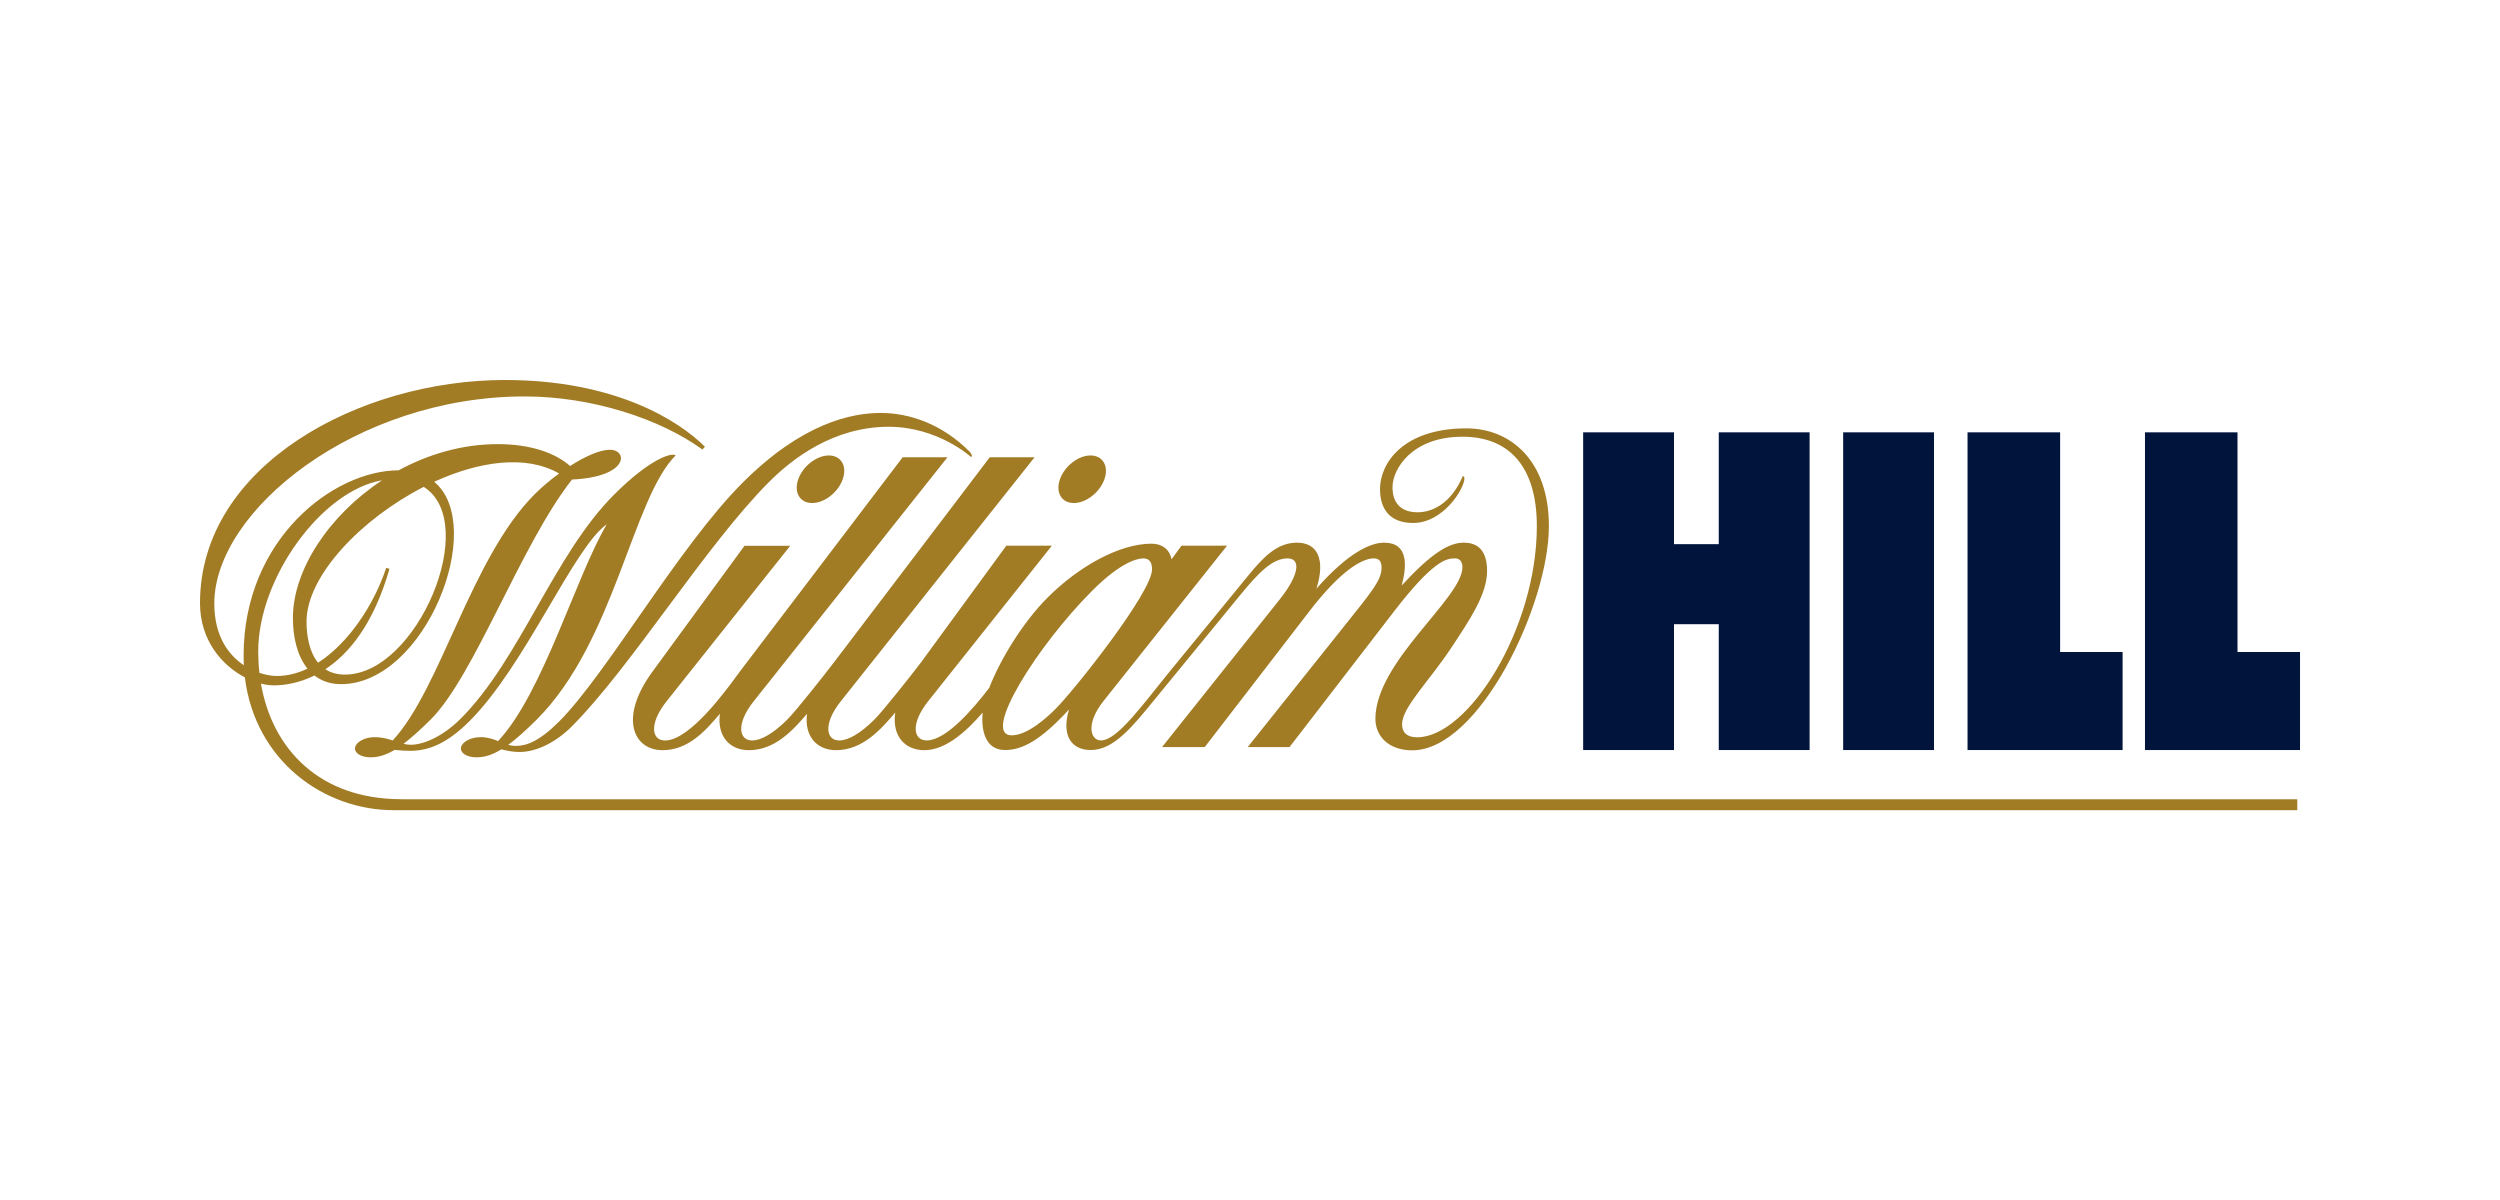
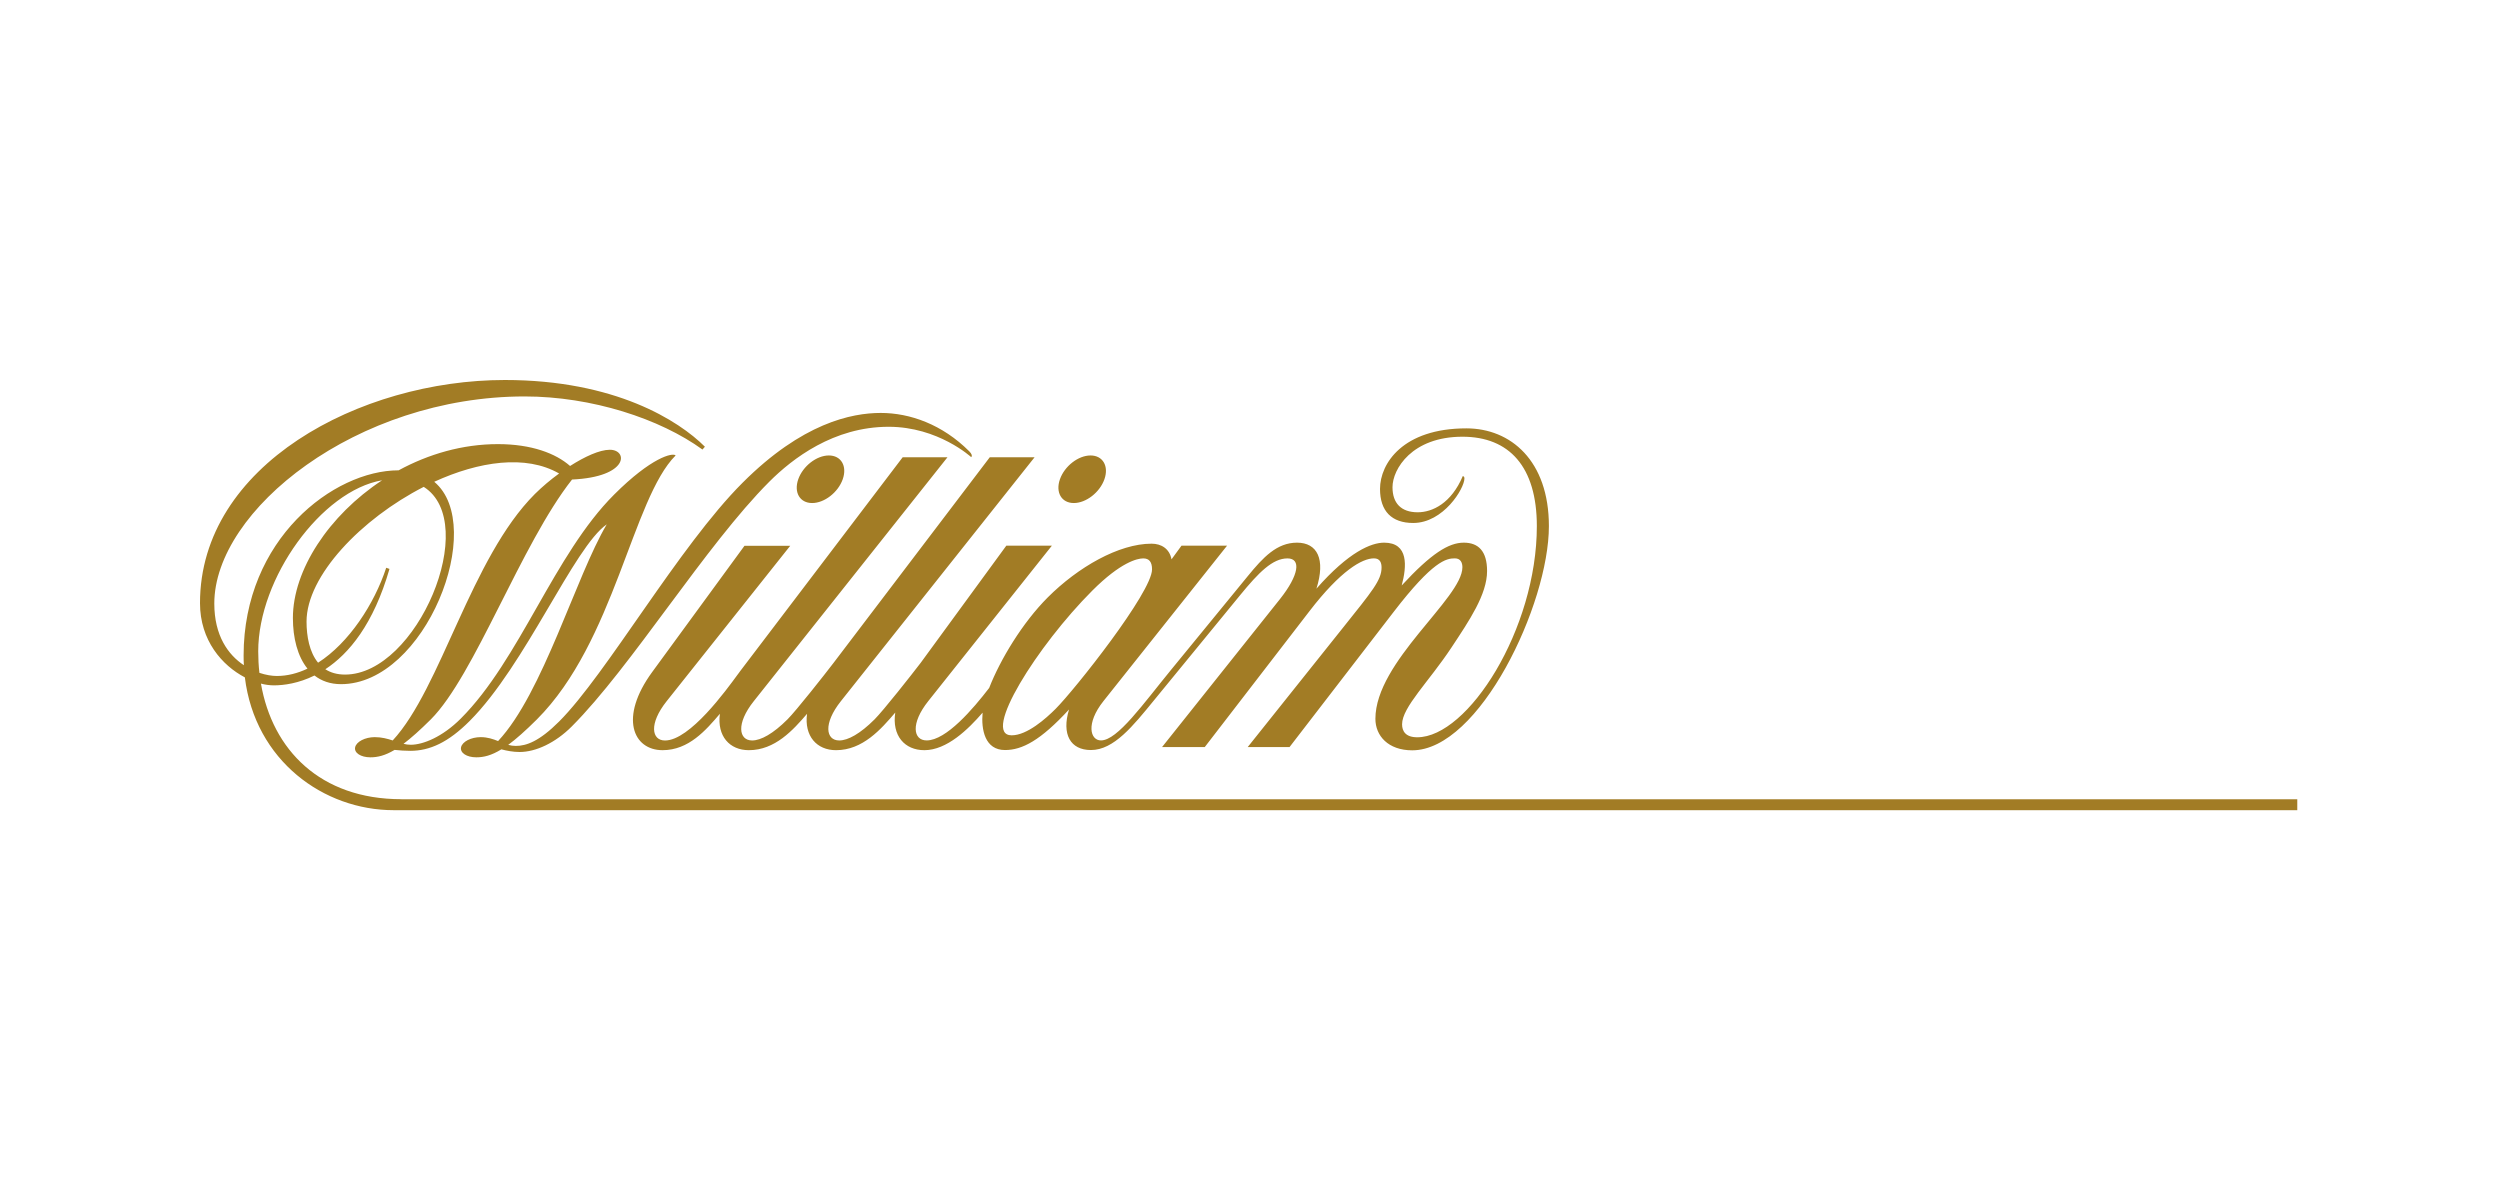
<svg xmlns="http://www.w3.org/2000/svg" width="125" height="60" viewBox="0 0 125 60" fill="none">
-   <path d="M92.158 21.617H96.7V37.502H92.158V21.617ZM107.249 37.502H115.001V32.601H111.875V21.617H107.249V37.502ZM98.377 37.502H106.13V32.601H103.006V21.617H98.377V37.502ZM85.938 21.617V27.208H83.7V21.617H79.158V37.502H83.7V31.21H85.938V37.502H90.48V21.617H85.938Z" fill="#00143C" />
  <path d="M50.251 37.502C51.111 37.502 52.025 37.023 53.452 35.474C53.074 36.717 53.52 37.502 54.546 37.502C55.695 37.502 56.658 36.289 57.686 35.032L62.004 29.761C62.938 28.621 63.627 27.92 64.373 27.92C65.071 27.92 64.947 28.759 64.001 29.951C63.179 30.986 58.104 37.352 58.104 37.352H60.239L65.471 30.561C67.038 28.521 68.111 27.918 68.697 27.918C69.006 27.918 69.078 28.145 69.078 28.376C69.078 29.009 68.604 29.563 67.151 31.383L62.387 37.352H64.478L69.686 30.591C71.648 28.042 72.309 27.918 72.742 27.918C73.041 27.918 73.12 28.149 73.12 28.364C73.12 29.913 68.77 33.077 68.77 35.941C68.77 36.789 69.41 37.516 70.611 37.516C73.968 37.516 77.445 30.222 77.445 26.306C77.445 23.028 75.529 21.418 73.319 21.418C70.148 21.418 69.001 23.168 69.001 24.448C69.001 25.558 69.585 26.149 70.66 26.149C72.171 26.149 73.221 24.423 73.221 23.923C73.221 23.841 73.19 23.825 73.141 23.801C72.564 25.166 71.622 25.614 70.884 25.614C70.059 25.614 69.625 25.163 69.625 24.36C69.625 23.456 70.597 21.836 73.122 21.836C75.459 21.836 76.842 23.332 76.842 26.306C76.842 31.462 73.396 36.864 70.863 36.864C70.272 36.864 70.104 36.551 70.104 36.215C70.104 35.362 71.445 34.084 72.573 32.376C73.463 31.03 74.354 29.724 74.354 28.551C74.354 27.553 73.917 27.133 73.19 27.133C72.431 27.133 71.562 27.675 70.085 29.273C70.342 28.313 70.436 27.133 69.207 27.133C68.562 27.133 67.438 27.591 65.821 29.434C66.291 27.955 65.861 27.133 64.852 27.133C63.845 27.133 63.16 27.862 62.389 28.806L58.569 33.472C57.163 35.189 55.875 37.021 55.048 37.021C54.513 37.021 54.277 36.182 55.174 35.053L61.352 27.285H59.074L58.576 27.967C58.478 27.439 58.069 27.184 57.578 27.184C55.943 27.184 53.903 28.355 52.389 29.869C51.121 31.138 50.011 32.981 49.459 34.397C48.658 35.441 47.312 37.021 46.331 37.021C45.663 37.021 45.516 36.182 46.415 35.053L52.593 27.285H50.315C50.315 27.285 47.73 30.825 46.032 33.145C45.581 33.736 44.167 35.53 43.73 35.967C43.011 36.687 42.399 37.023 41.962 37.023C41.294 37.023 41.147 36.184 42.046 35.056C42.847 34.049 51.73 22.862 51.73 22.862H49.49C49.49 22.862 43.768 30.392 41.677 33.145C41.226 33.736 39.812 35.53 39.376 35.967C38.656 36.687 38.044 37.023 37.607 37.023C36.939 37.023 36.791 36.184 37.691 35.056C38.492 34.049 47.375 22.862 47.375 22.862H45.135C45.135 22.862 38.714 31.311 36.99 33.581L36.981 33.596L36.974 33.605L36.943 33.647C36.925 33.673 36.906 33.698 36.885 33.724C36.317 34.5 34.492 37.025 33.249 37.025C32.581 37.025 32.434 36.187 33.334 35.058L39.511 27.29H37.224C37.224 27.29 34.28 31.32 32.612 33.598C30.944 35.876 31.651 37.509 33.13 37.509C34.436 37.509 35.298 36.507 35.995 35.689C35.845 36.803 36.478 37.509 37.443 37.509C38.749 37.509 39.651 36.507 40.352 35.691C40.205 36.803 40.838 37.509 41.801 37.509C43.139 37.509 44.055 36.455 44.763 35.628C44.59 36.785 45.233 37.509 46.219 37.509C47.345 37.509 48.415 36.46 49.13 35.633C49.053 36.49 49.249 37.502 50.251 37.502V37.502ZM54.618 29.528C56.036 28.11 56.866 27.92 57.163 27.92C57.459 27.92 57.602 28.098 57.602 28.469C57.602 29.61 53.742 34.481 52.777 35.446C52.293 35.929 51.356 36.766 50.583 36.766C49.046 36.764 51.864 32.282 54.618 29.528V29.528ZM42.137 23.962C42.368 23.306 42.058 22.773 41.443 22.773C40.829 22.773 40.144 23.306 39.913 23.962C39.682 24.619 39.992 25.152 40.607 25.152C41.221 25.152 41.906 24.619 42.137 23.962V23.962ZM53.691 25.152C54.305 25.152 54.99 24.619 55.221 23.962C55.452 23.306 55.142 22.773 54.527 22.773C53.913 22.773 53.228 23.306 52.997 23.962C52.765 24.619 53.076 25.152 53.691 25.152ZM20.067 39.96C16.014 39.96 13.621 37.493 13.047 34.18C13.257 34.236 13.472 34.266 13.689 34.268C14.196 34.268 14.93 34.168 15.724 33.775C16.075 34.049 16.514 34.208 17.051 34.208C21.264 34.208 24.369 26.306 21.712 24.089C23.939 23.068 26.292 22.717 27.955 23.675C27.525 23.986 27.121 24.329 26.743 24.701C23.546 27.897 22.056 34.408 19.635 37.023C19.374 36.937 19.086 36.857 18.738 36.857C18.257 36.857 17.818 37.084 17.757 37.362C17.696 37.64 18.037 37.866 18.518 37.866C18.881 37.866 19.25 37.78 19.729 37.495C19.988 37.525 20.247 37.539 20.509 37.542C21.488 37.542 22.413 37.121 23.483 36.049C26.28 33.252 28.696 27.35 30.338 26.217C28.796 28.815 27.147 34.668 24.904 37.053C24.651 36.953 24.383 36.857 24.035 36.857C23.553 36.857 23.114 37.084 23.053 37.362C22.993 37.642 23.334 37.866 23.815 37.866C24.189 37.866 24.567 37.775 25.07 37.467C25.338 37.539 25.656 37.6 25.979 37.6C26.789 37.6 27.766 37.145 28.584 36.327C31.549 33.362 35.291 27.259 38.467 24.084C39.621 22.93 41.681 21.339 44.431 21.339C46.913 21.339 48.56 22.857 48.56 22.857C48.618 22.799 48.595 22.698 48.462 22.565C47.116 21.22 45.499 20.647 44.037 20.647C42.574 20.647 40.109 21.154 37.126 24.14C33.941 27.325 30.327 33.705 27.955 36.077C26.96 37.072 26.313 37.296 25.789 37.296C25.661 37.296 25.535 37.278 25.411 37.243C25.803 36.955 26.266 36.546 26.843 35.972C30.733 32.081 31.614 24.939 33.782 22.771C33.633 22.621 32.572 22.864 30.707 24.729C27.701 27.726 25.995 32.974 23.039 35.929C22.114 36.855 21.145 37.238 20.537 37.238C20.416 37.238 20.294 37.222 20.175 37.191C20.553 36.906 20.997 36.511 21.542 35.969C23.724 33.787 26.058 27.201 28.602 23.977C31.451 23.846 31.408 22.488 30.492 22.488C29.979 22.488 29.235 22.832 28.504 23.299C27.787 22.668 26.572 22.206 24.895 22.206C23.116 22.206 21.418 22.708 19.932 23.516C16.677 23.516 12.18 26.958 12.18 32.778C12.18 32.941 12.184 33.102 12.194 33.261C11.411 32.743 10.715 31.789 10.715 30.177C10.715 25.509 17.834 19.822 26.231 19.822C29.586 19.822 33.002 20.937 35.123 22.477L35.245 22.336C33.939 21.03 30.756 19 25.243 19C17.991 19 10 23.257 10 30.156C10 32.028 11.11 33.275 12.243 33.869C12.755 38.037 16.184 40.509 19.687 40.509H114.864V39.962H20.067V39.96ZM21.187 24.343C24.042 26.145 20.853 33.729 17.252 33.729C16.85 33.729 16.526 33.63 16.266 33.462C17.446 32.689 18.677 31.212 19.474 28.446L19.311 28.388C18.715 30.203 17.446 32.147 15.904 33.135C15.472 32.609 15.327 31.817 15.327 31.079C15.327 28.792 18.063 25.939 21.187 24.343V24.343ZM12.911 32.565C12.911 28.909 16.075 24.533 19.105 24.014C16.441 25.766 14.645 28.505 14.645 30.899C14.645 31.895 14.876 32.815 15.374 33.432C14.881 33.666 14.367 33.799 13.843 33.799C13.603 33.799 13.297 33.752 12.97 33.642C12.93 33.285 12.911 32.925 12.911 32.565V32.565Z" fill="#A27C25" />
</svg>